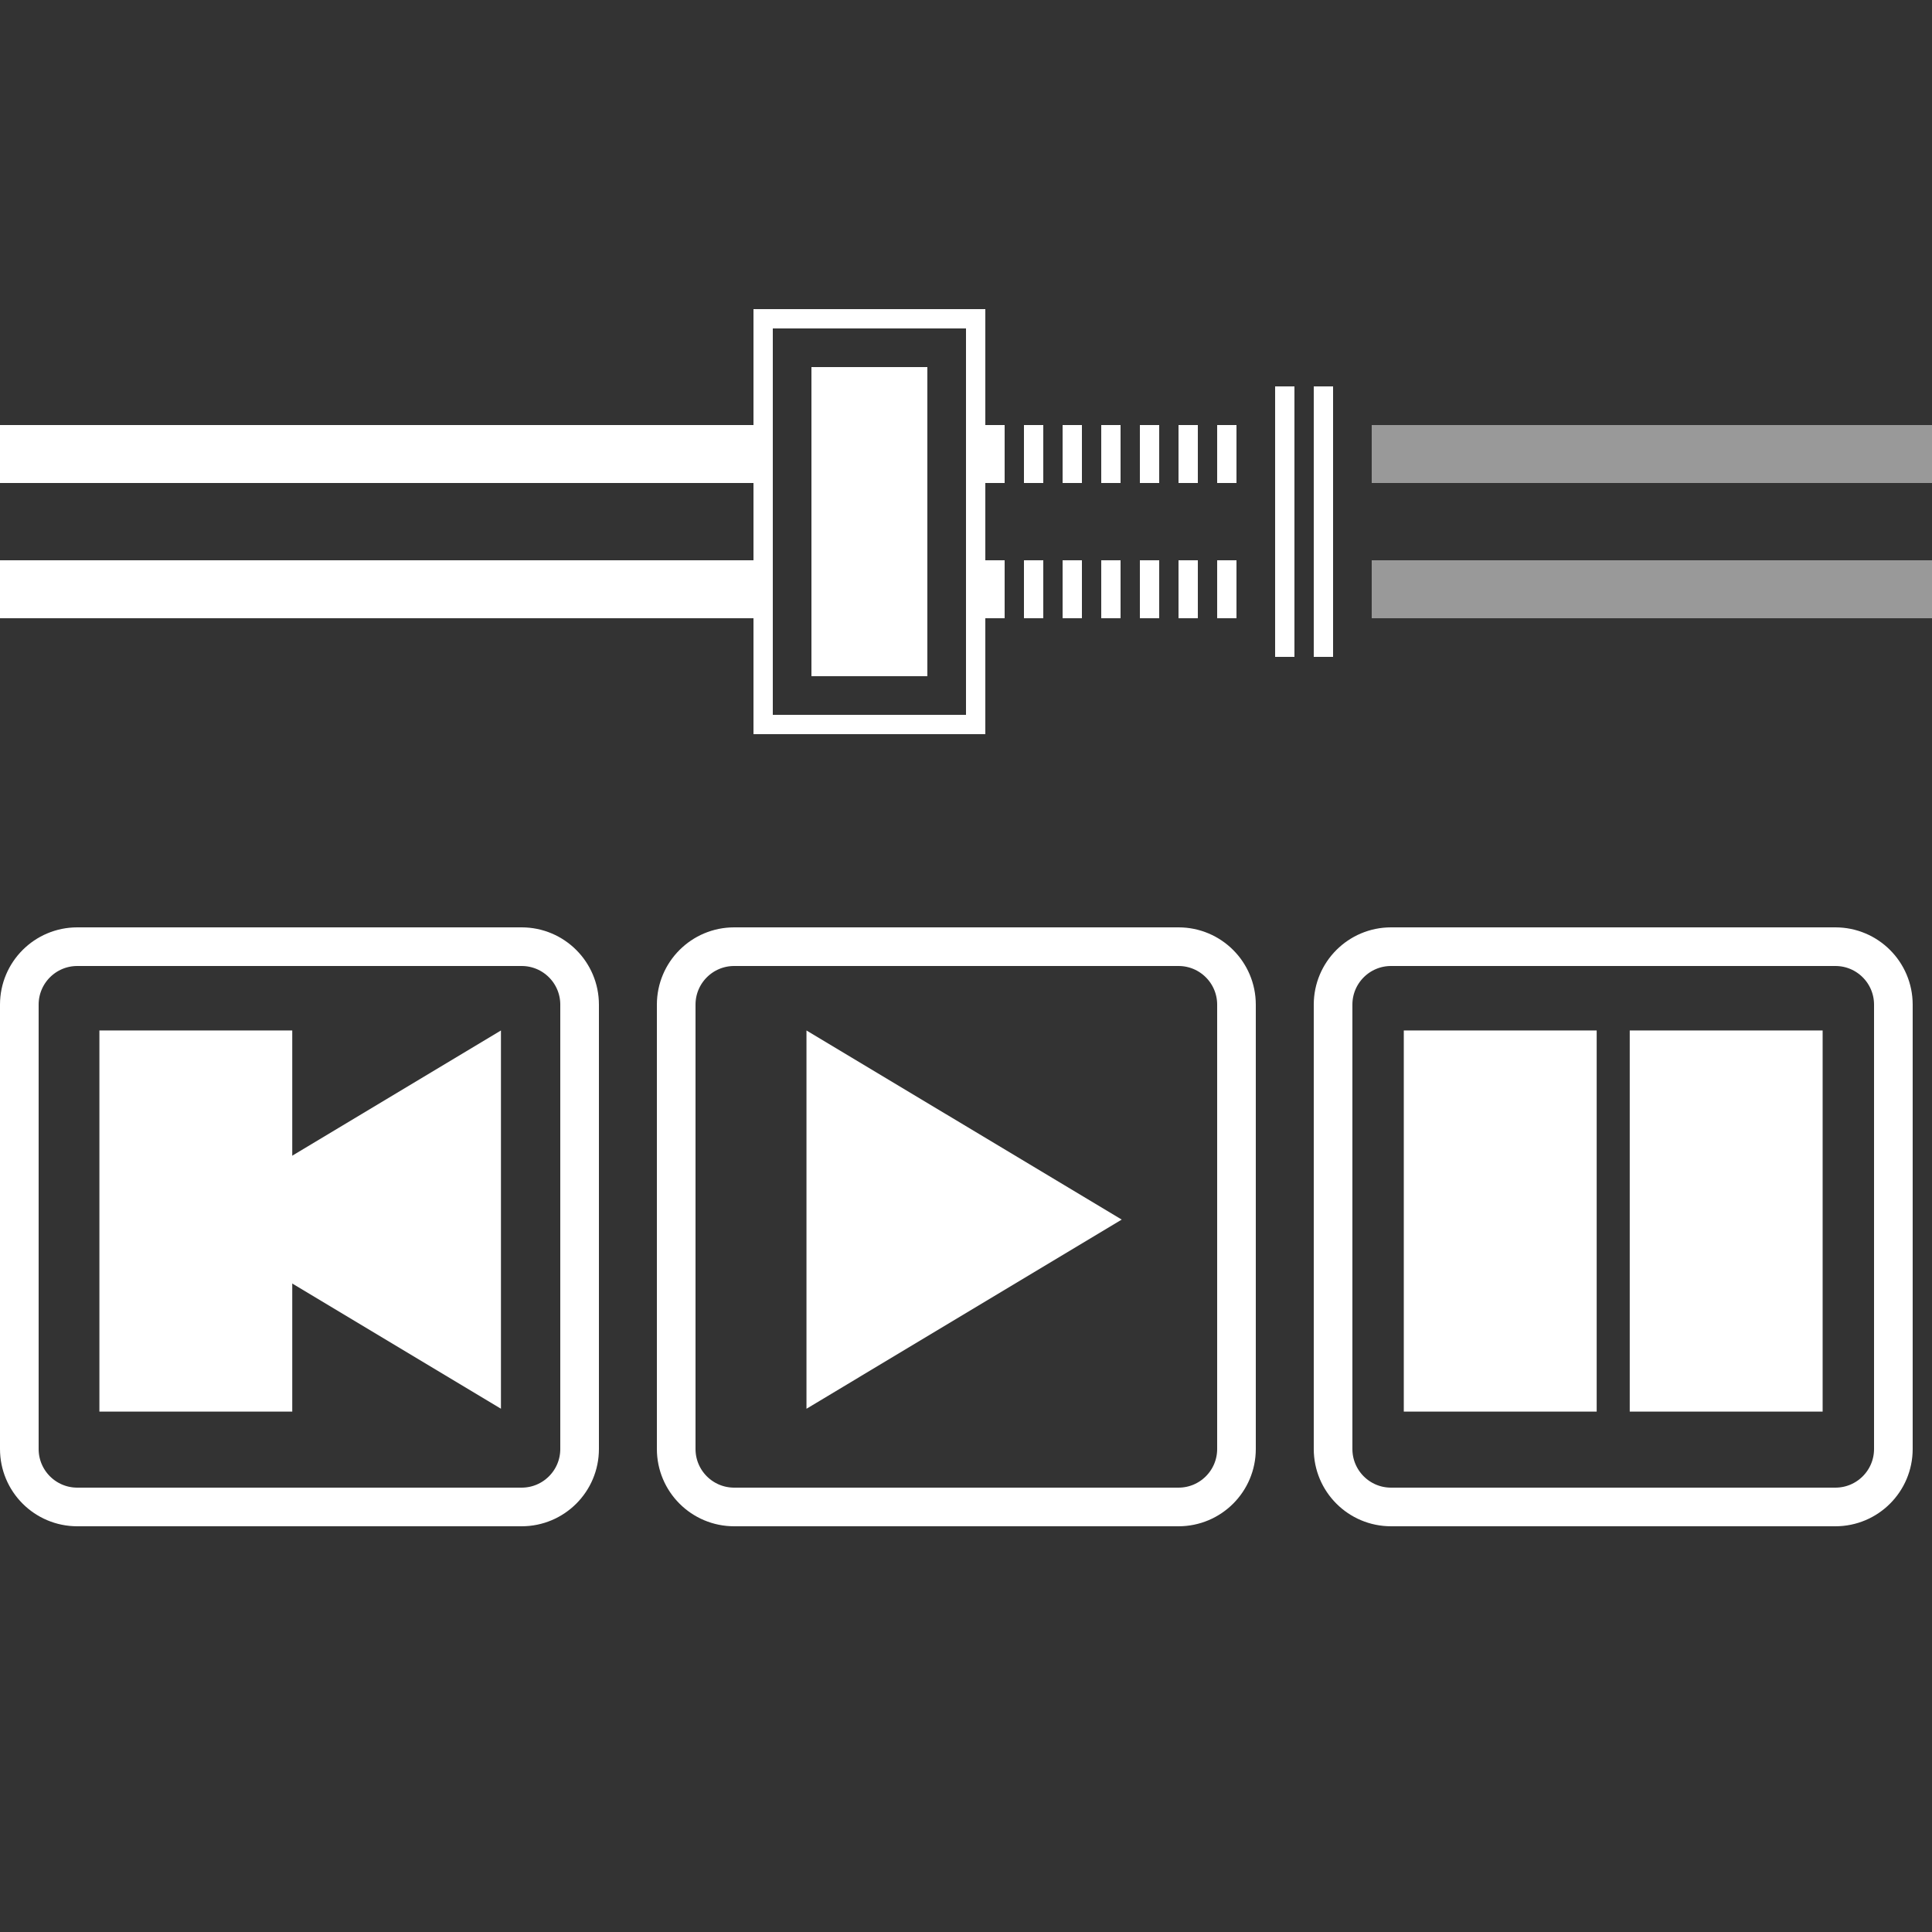
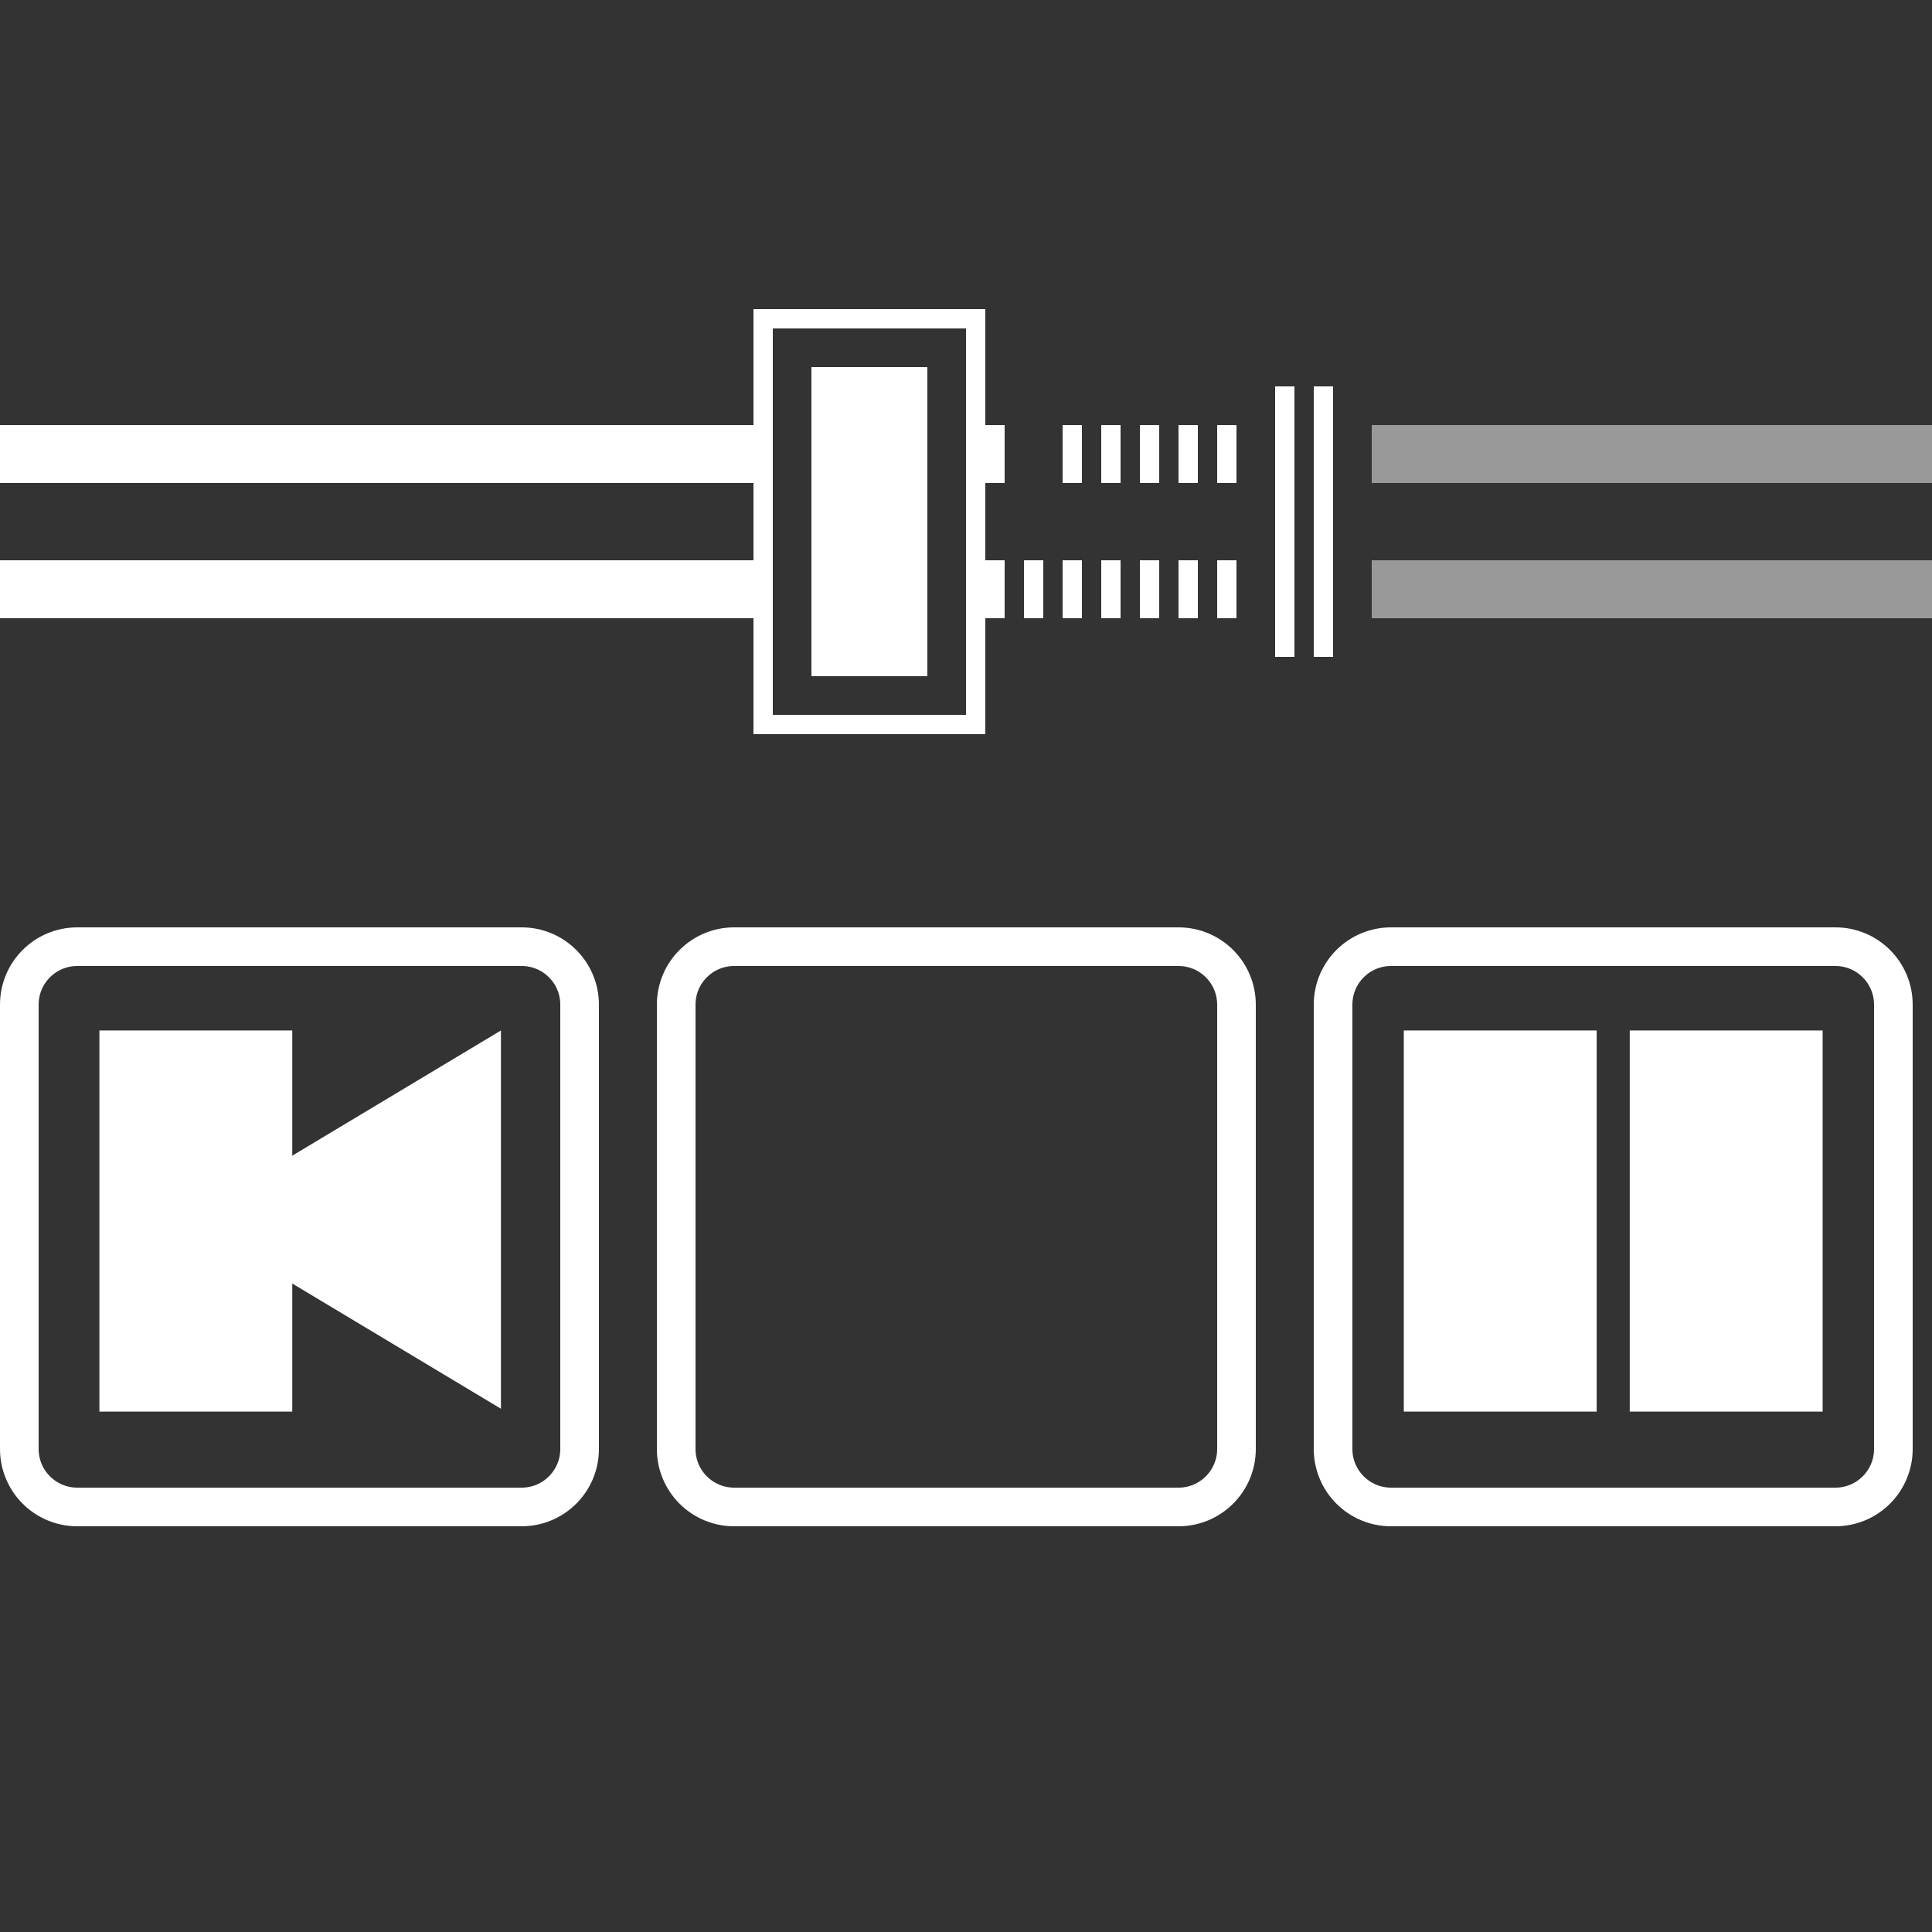
<svg xmlns="http://www.w3.org/2000/svg" version="1.1" id="Layer_1" x="0px" y="0px" width="100px" height="100px" viewBox="0 0 100 100" enable-background="new 0 0 100 100" xml:space="preserve">
  <rect x="0" y="0" width="100" height="100" fill="#333333" stroke="none" />
  <rect display="none" width="100" height="100" />
  <g id="rewind">
    <polygon fill="#FFFFFF" points="25.929,72.915 9.613,63.126 25.929,53.337  " />
    <rect x="5.145" y="53.337" fill="#FFFFFF" width="9.982" height="19.727" />
    <g>
      <path fill="none" stroke="#FFFFFF" stroke-width="2" stroke-miterlimit="10" d="M30,52c0-1.657-1.343-3-3-3H4    c-1.657,0-3,1.343-3,3v23c0,1.657,1.343,3,3,3h23c1.657,0,3-1.343,3-3V52z" />
    </g>
  </g>
  <g id="play">
-     <polygon fill="#FFFFFF" points="41.743,53.337 58.06,63.126 41.743,72.917  " />
    <g>
      <path fill="none" stroke="#FFFFFF" stroke-width="2" stroke-miterlimit="10" d="M64,52c0-1.657-1.343-3-3-3H38    c-1.657,0-3,1.343-3,3v23c0,1.657,1.343,3,3,3h23c1.657,0,3-1.343,3-3V52z" />
    </g>
  </g>
  <g id="pause">
    <rect x="84.355" y="53.337" fill="#FFFFFF" width="9.984" height="19.727" />
    <rect x="72.66" y="53.337" fill="#FFFFFF" width="9.984" height="19.727" />
    <g>
      <path fill="none" stroke="#FFFFFF" stroke-width="2" stroke-miterlimit="10" d="M98,52c0-1.657-1.343-3-3-3H72    c-1.657,0-3,1.343-3,3v23c0,1.657,1.343,3,3,3h23c1.657,0,3-1.343,3-3V52z" />
    </g>
  </g>
  <g id="tete_de_lecture">
    <rect x="42" y="19" fill="#FFFFFF" width="6" height="16" />
    <rect x="39.5" y="16.5" fill="none" stroke="#FFFFFF" stroke-miterlimit="10" width="11" height="21" />
  </g>
  <g id="bars">
    <rect id="left_top" y="22" fill="#FFFFFF" width="39" height="3" />
    <rect id="left_bottom" y="29" fill="#FFFFFF" width="39" height="3" />
  </g>
  <g>
    <rect x="71" y="22" opacity="0.5" fill="#FFFFFF" width="29" height="3" />
    <rect x="59" y="22" fill="#FFFFFF" width="1" height="3" />
    <rect x="61" y="22" fill="#FFFFFF" width="1" height="3" />
    <rect x="55" y="22" fill="#FFFFFF" width="1" height="3" />
    <rect x="57" y="22" fill="#FFFFFF" width="1" height="3" />
    <rect x="63" y="22" fill="#FFFFFF" width="1" height="3" />
-     <rect x="53" y="22" fill="#FFFFFF" width="1" height="3" />
    <rect x="51" y="22" fill="#FFFFFF" width="1" height="3" />
    <rect x="71" y="29" opacity="0.5" fill="#FFFFFF" width="29" height="3" />
    <rect x="55" y="29" fill="#FFFFFF" width="1" height="3" />
    <rect x="53" y="29" fill="#FFFFFF" width="1" height="3" />
    <rect x="51" y="29" fill="#FFFFFF" width="1" height="3" />
    <rect x="57" y="29" fill="#FFFFFF" width="1" height="3" />
    <rect x="63" y="29" fill="#FFFFFF" width="1" height="3" />
    <rect x="61" y="29" fill="#FFFFFF" width="1" height="3" />
    <rect x="59" y="29" fill="#FFFFFF" width="1" height="3" />
    <line fill="#FFFFFF" x1="64" y1="22" x2="65" y2="22" />
    <line fill="#FFFFFF" x1="65" y1="32" x2="64" y2="32" />
    <rect x="66" y="20" fill="#FFFFFF" width="1" height="14" />
    <rect x="68" y="20" fill="#FFFFFF" width="1" height="14" />
    <line fill="#FFFFFF" x1="61" y1="32" x2="60" y2="32" />
    <line fill="#FFFFFF" x1="60" y1="22" x2="61" y2="22" />
    <line fill="#FFFFFF" x1="56" y1="22" x2="57" y2="22" />
    <line fill="#FFFFFF" x1="57" y1="32" x2="56" y2="32" />
    <line fill="#FFFFFF" x1="53" y1="32" x2="52" y2="32" />
    <line fill="#FFFFFF" x1="62" y1="22" x2="63" y2="22" />
    <line fill="#FFFFFF" x1="63" y1="32" x2="62" y2="32" />
    <line fill="#FFFFFF" x1="58" y1="22" x2="59" y2="22" />
    <line fill="#FFFFFF" x1="59" y1="32" x2="58" y2="32" />
    <line fill="#FFFFFF" x1="54" y1="22" x2="55" y2="22" />
    <line fill="#FFFFFF" x1="55" y1="32" x2="54" y2="32" />
  </g>
</svg>